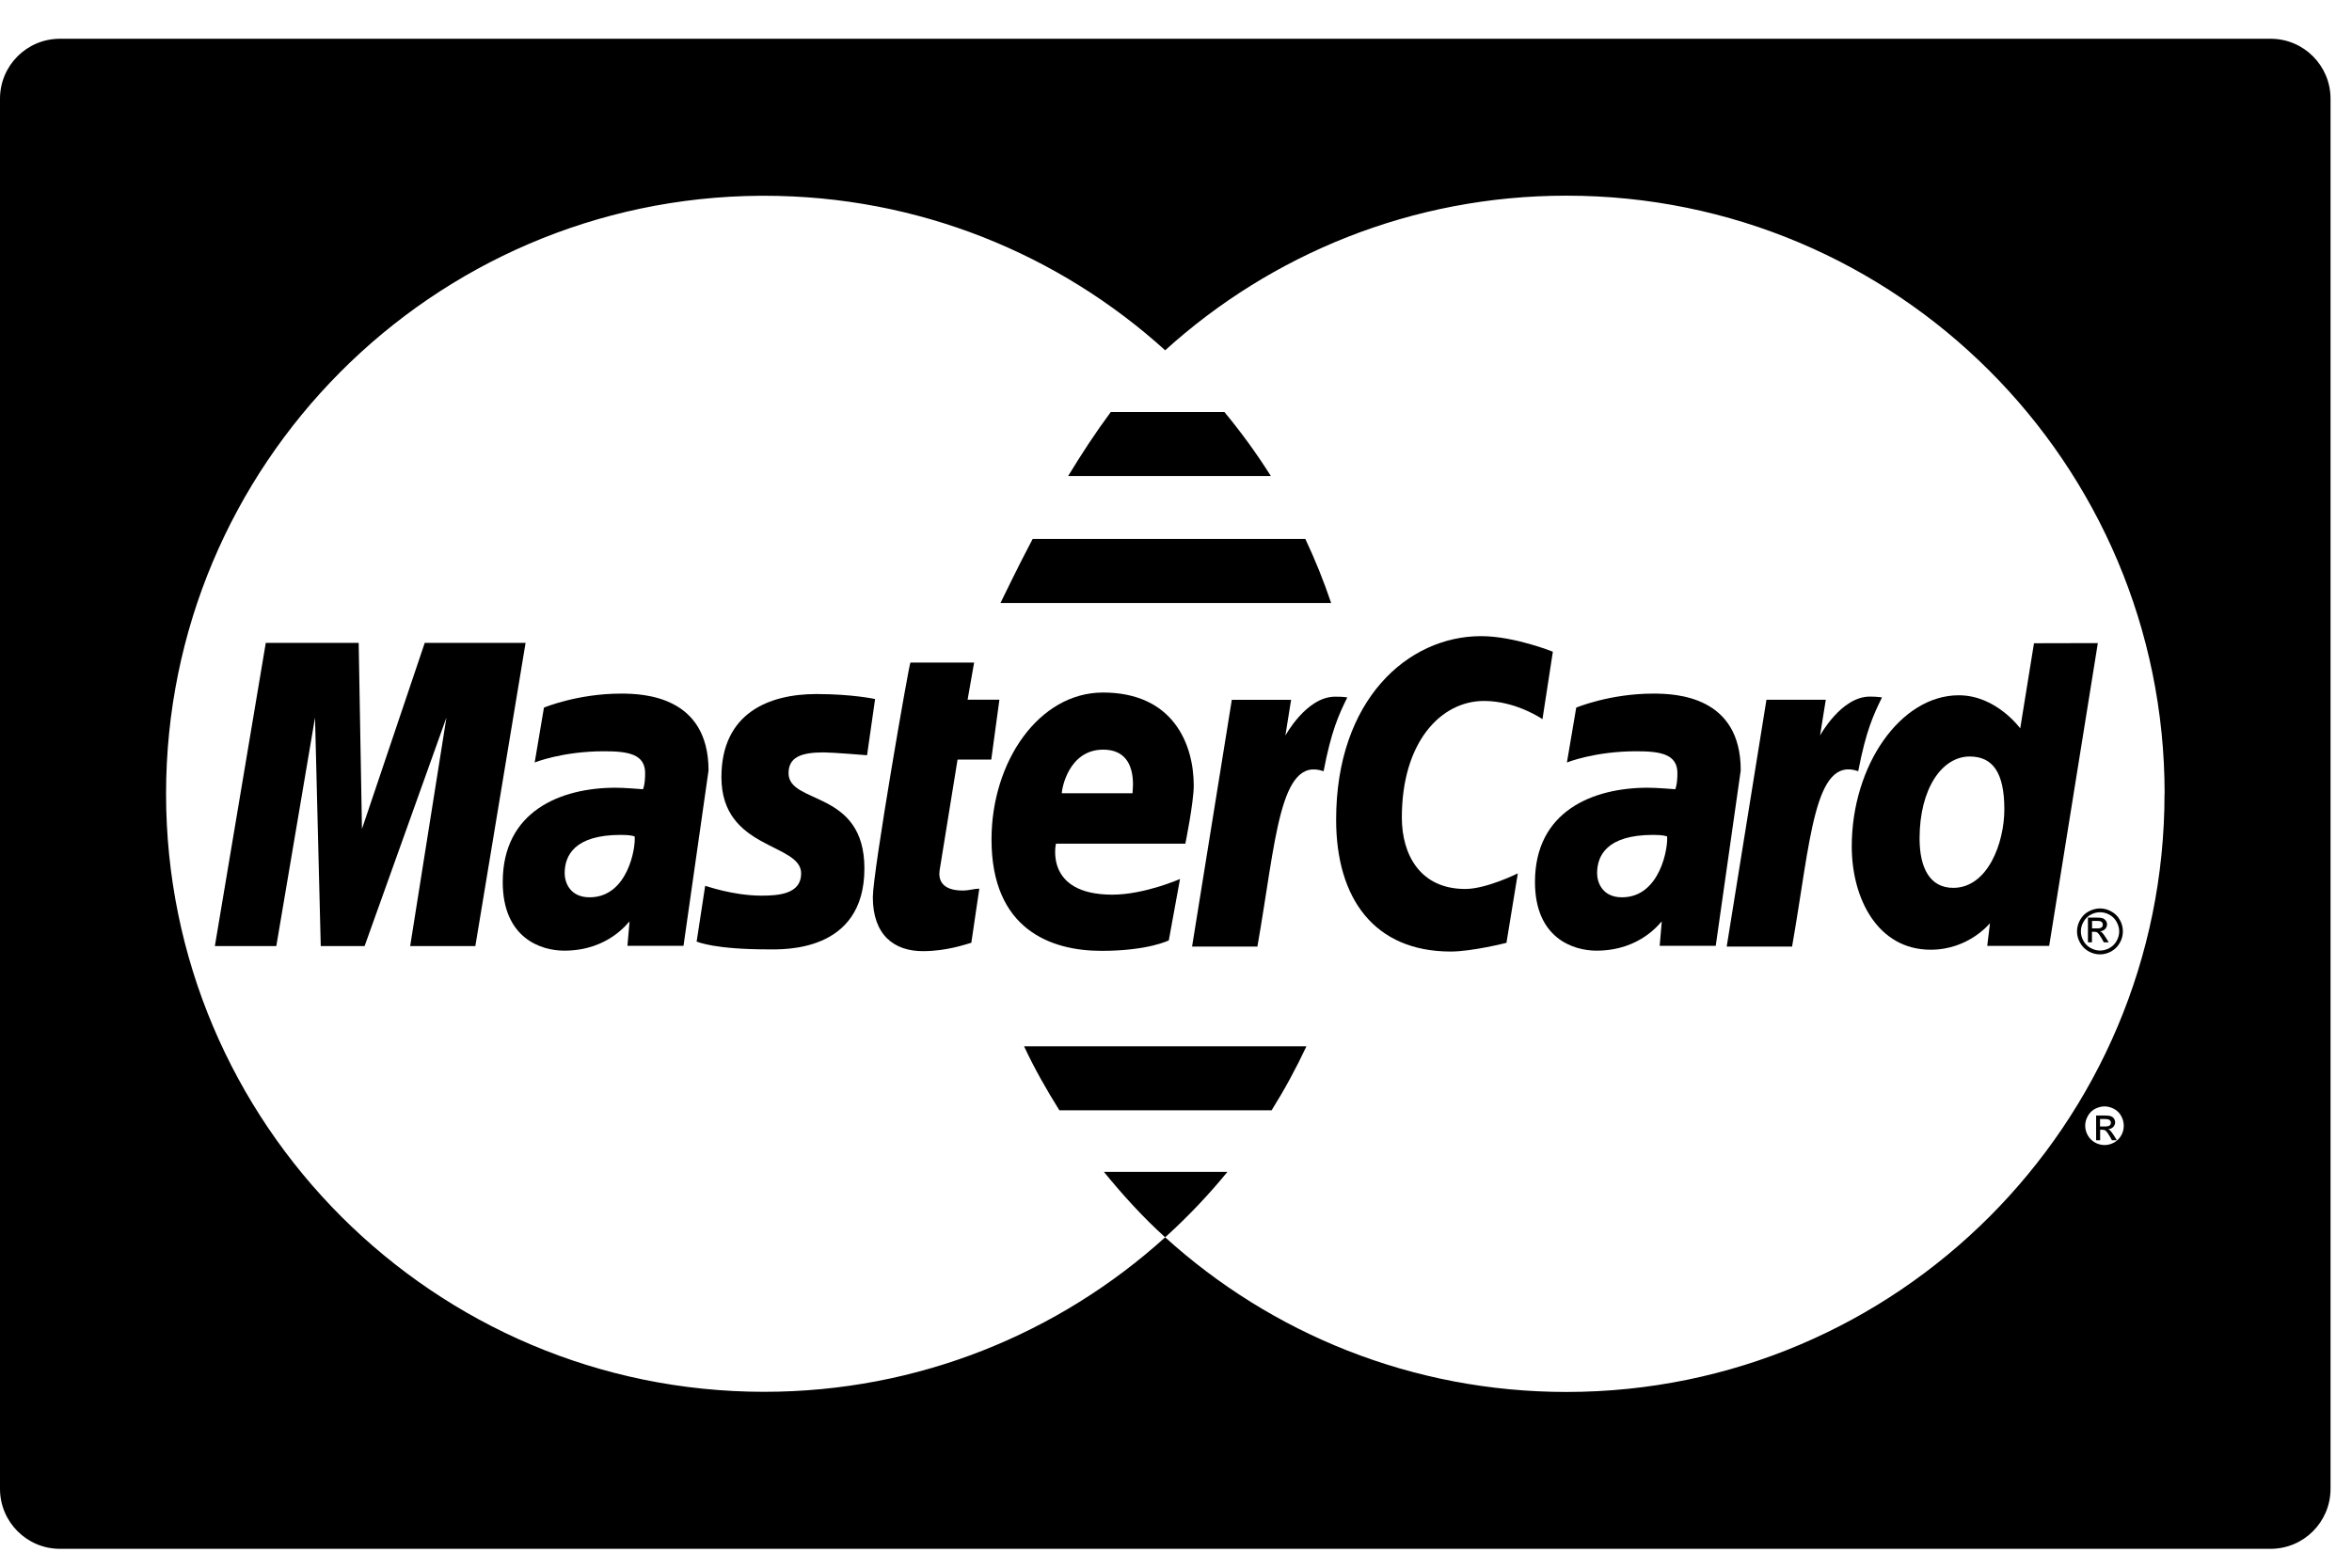
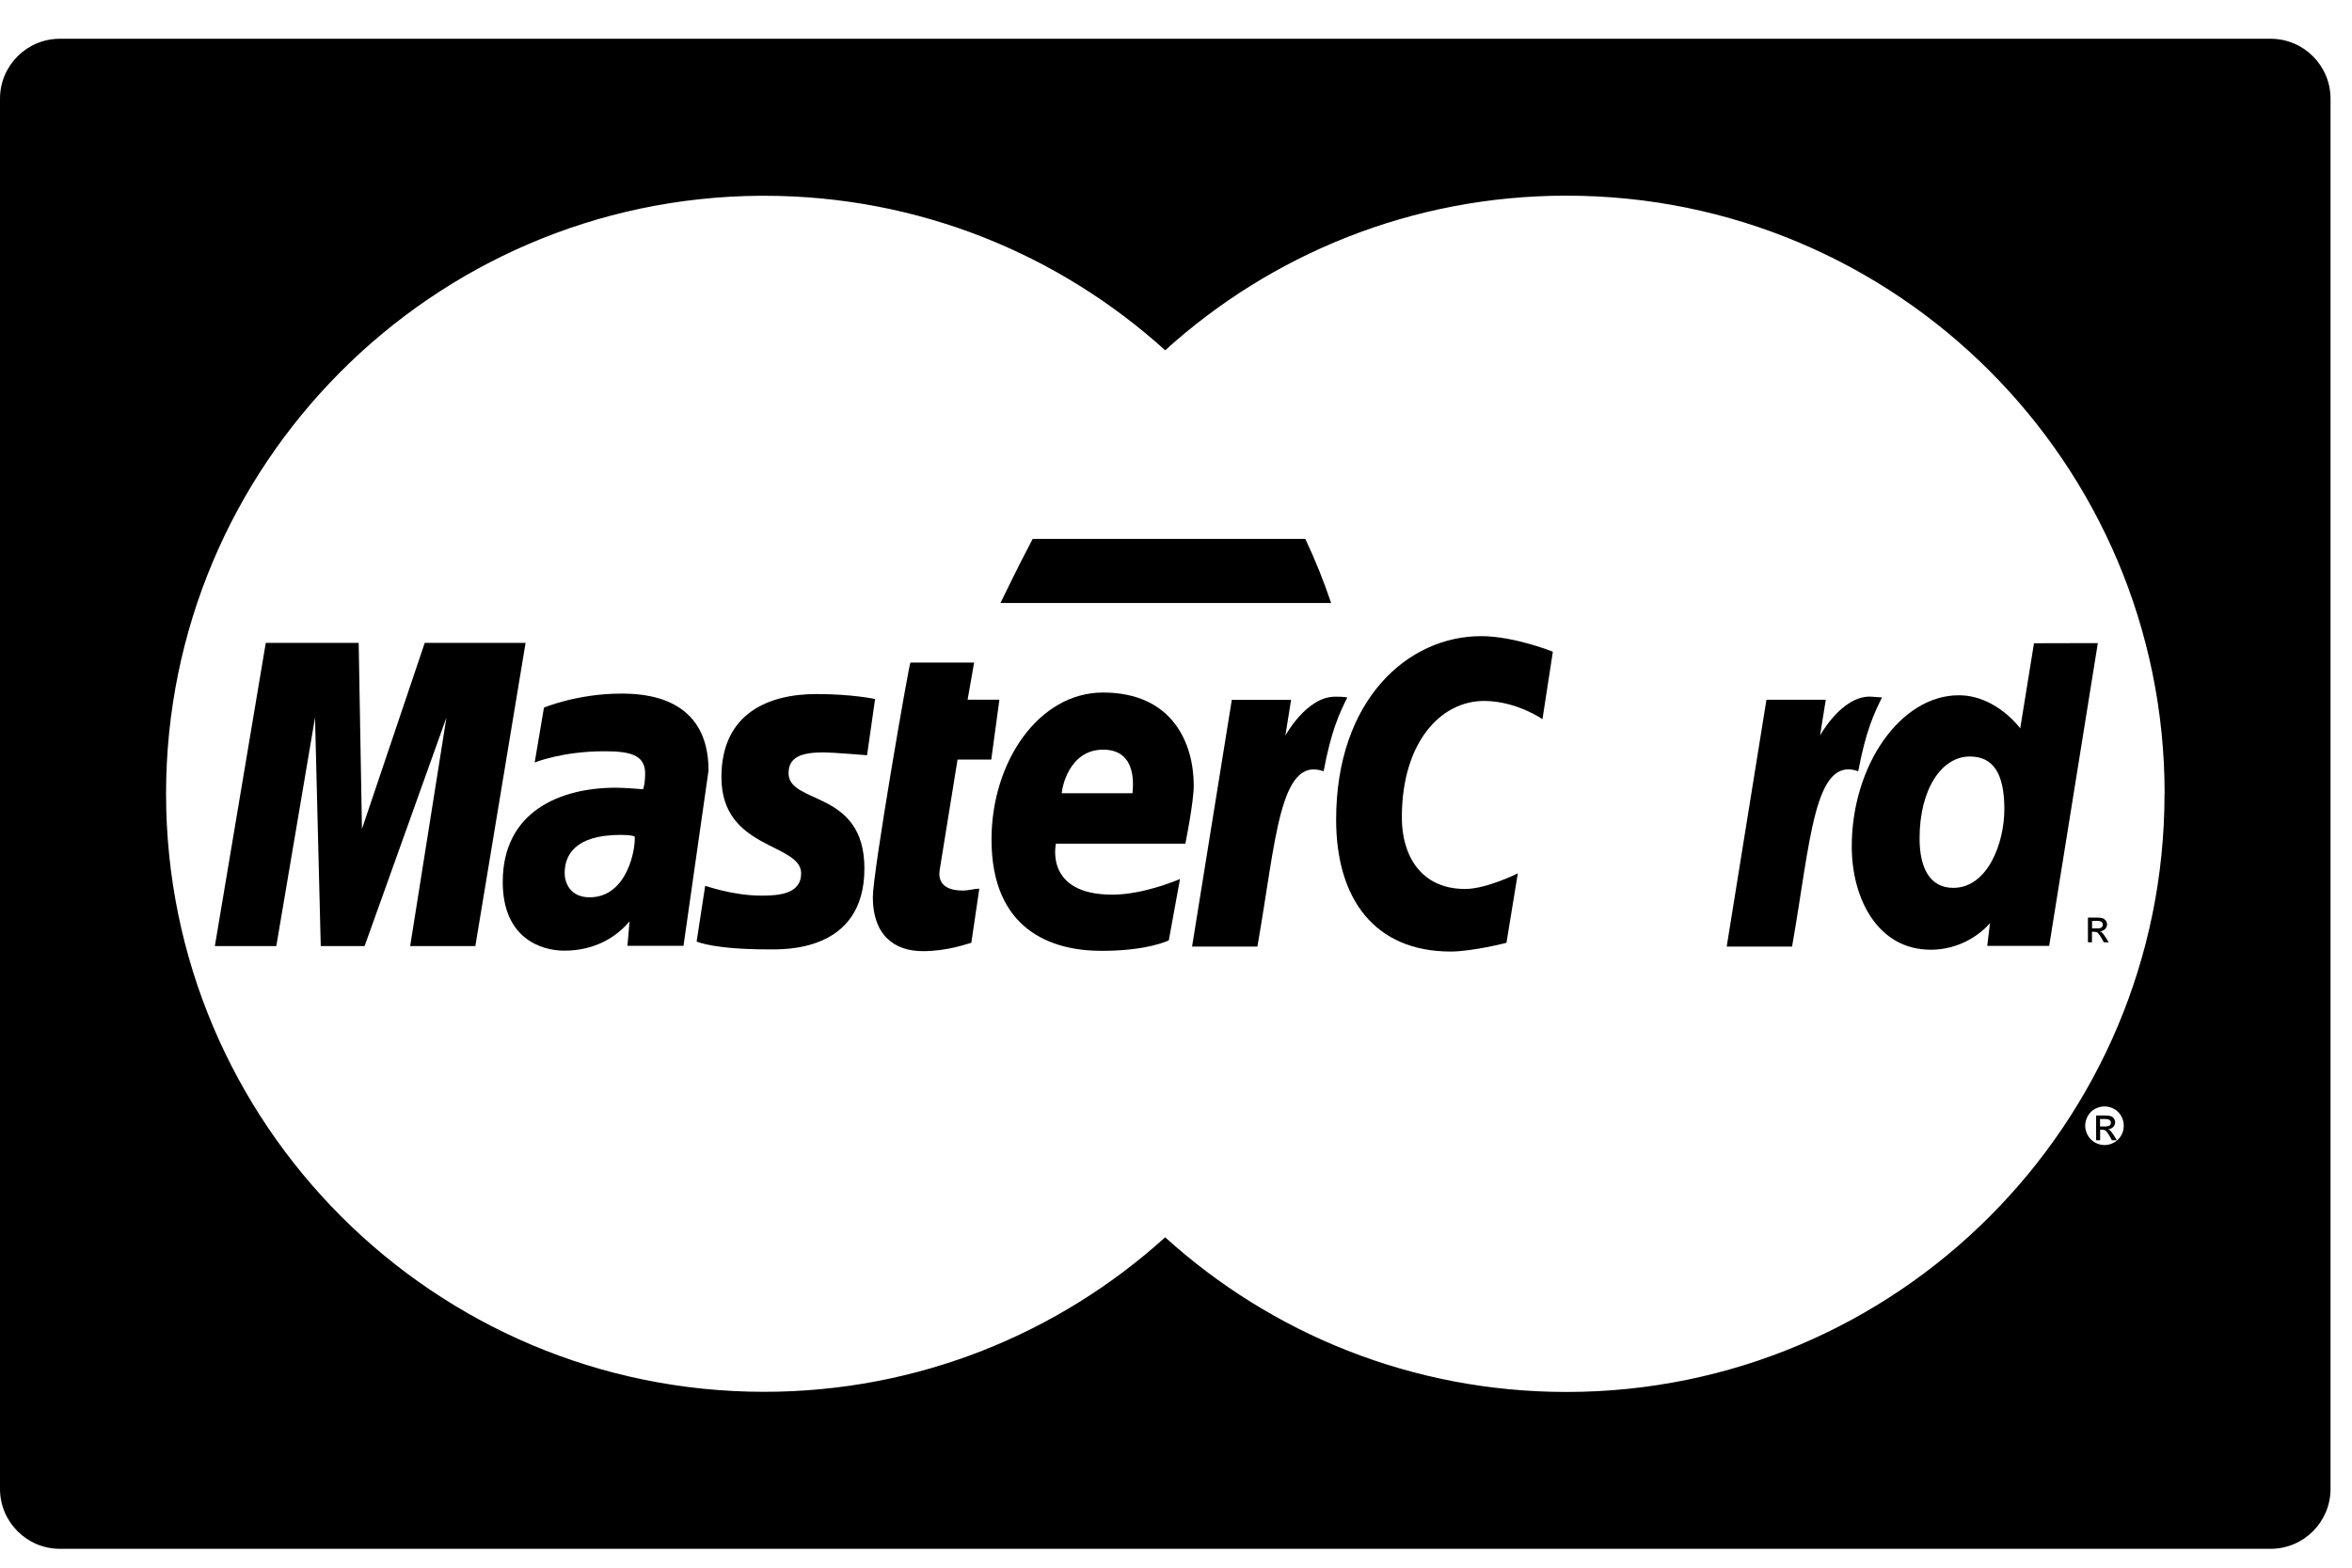
<svg xmlns="http://www.w3.org/2000/svg" width="48px" height="32px" viewBox="0 0 48 32" version="1.1">
  <title>FBDAF007-4671-4571-9653-684DFDEA6973@3x</title>
  <g id="Pages" stroke="none" stroke-width="1" fill="none" fill-rule="evenodd">
    <g id="Homepage" transform="translate(-1650, -5595)" fill="#000000" fill-rule="nonzero">
      <g id="icon_mastercard" transform="translate(1650, 5595)">
        <g transform="translate(0, 0.791)">
          <path d="M12.675,13.367 C11.784,13.367 11.101,13.653 11.101,13.653 L10.912,14.773 C10.912,14.773 11.475,14.544 12.328,14.544 C12.813,14.544 13.166,14.598 13.166,14.991 C13.166,15.23 13.123,15.319 13.123,15.319 C13.123,15.319 12.742,15.288 12.565,15.288 C11.441,15.288 10.26,15.766 10.26,17.213 C10.26,18.354 11.034,18.614 11.515,18.614 C12.432,18.614 12.828,18.019 12.848,18.018 L12.805,18.515 L13.949,18.515 L14.46,14.936 C14.459,13.416 13.134,13.367 12.675,13.367 Z M12.033,17.525 C11.629,17.525 11.524,17.218 11.524,17.034 C11.524,16.679 11.717,16.251 12.669,16.251 C12.892,16.252 12.915,16.275 12.952,16.281 C12.978,16.5 12.816,17.525 12.033,17.525 Z" id="Shape" />
          <path d="M16.808,14.567 C16.99,14.567 17.695,14.625 17.695,14.625 L17.859,13.478 C17.859,13.478 17.403,13.376 16.66,13.376 C15.699,13.376 14.723,13.76 14.723,15.073 C14.723,16.562 16.35,16.41 16.35,17.038 C16.35,17.456 15.896,17.491 15.545,17.491 C14.938,17.491 14.392,17.283 14.391,17.292 L14.217,18.429 C14.248,18.438 14.585,18.588 15.676,18.588 C15.968,18.588 17.641,18.664 17.641,16.936 C17.641,15.321 16.093,15.64 16.093,14.991 C16.093,14.668 16.344,14.567 16.808,14.567 Z" id="Path" />
          <path d="M19.542,14.713 L20.23,14.713 L20.396,13.491 L19.747,13.491 L19.88,12.733 L18.58,12.733 C18.552,12.76 17.813,17.007 17.813,17.523 C17.813,18.29 18.243,18.63 18.849,18.624 C19.323,18.621 19.693,18.489 19.823,18.453 L19.986,17.348 C19.896,17.348 19.766,17.387 19.651,17.387 C19.198,17.387 19.149,17.145 19.177,16.968 L19.542,14.713 Z" id="Path" />
-           <path d="M24.988,7.619 L22.669,7.619 C22.357,8.04 22.064,8.488 21.799,8.926 L25.936,8.926 C25.649,8.47 25.331,8.034 24.988,7.619 Z" id="Path" />
          <path d="M43.14,22.385 C43.11,22.34 43.085,22.306 43.065,22.285 C43.054,22.275 43.04,22.264 43.022,22.259 C43.065,22.256 43.101,22.24 43.127,22.213 C43.152,22.186 43.166,22.154 43.166,22.117 C43.166,22.091 43.158,22.066 43.143,22.043 C43.128,22.02 43.106,22.003 43.079,21.994 C43.054,21.984 43.011,21.979 42.952,21.979 L42.778,21.979 L42.778,22.484 L42.86,22.484 L42.86,22.27 L42.907,22.27 C42.935,22.27 42.958,22.276 42.971,22.288 C42.992,22.305 43.022,22.344 43.057,22.405 L43.101,22.485 L43.202,22.485 L43.14,22.385 Z M42.958,22.203 L42.858,22.203 L42.858,22.051 L42.952,22.051 C42.991,22.051 43.017,22.054 43.032,22.06 C43.048,22.066 43.058,22.075 43.067,22.086 C43.075,22.098 43.079,22.111 43.079,22.125 C43.079,22.148 43.071,22.168 43.054,22.182 C43.037,22.195 43.004,22.203 42.958,22.203 Z" id="Shape" />
          <path d="M26.639,10.209 L21.075,10.209 C20.72,10.882 20.484,11.39 20.418,11.517 L27.166,11.517 C27.014,11.067 26.839,10.632 26.639,10.209 Z" id="Path" />
          <polygon id="Path" points="8.668 12.332 7.387 16.13 7.32 12.332 5.424 12.332 4.385 18.52 5.639 18.52 6.429 13.855 6.546 18.52 7.441 18.52 9.111 13.855 8.371 18.52 9.701 18.52 10.726 12.332" />
-           <path d="M33.742,13.367 C32.85,13.367 32.168,13.653 32.168,13.653 L31.978,14.773 C31.978,14.773 32.542,14.544 33.395,14.544 C33.879,14.544 34.233,14.598 34.233,14.991 C34.233,15.23 34.189,15.319 34.189,15.319 C34.189,15.319 33.808,15.288 33.629,15.288 C32.506,15.288 31.326,15.766 31.326,17.213 C31.326,18.354 32.101,18.614 32.581,18.614 C33.497,18.614 33.893,18.019 33.914,18.018 L33.871,18.515 L35.015,18.515 L35.525,14.936 C35.528,13.416 34.202,13.367 33.742,13.367 Z M33.102,17.525 C32.698,17.525 32.594,17.218 32.594,17.034 C32.594,16.679 32.787,16.251 33.739,16.251 C33.96,16.252 33.984,16.275 34.022,16.281 C34.046,16.5 33.884,17.525 33.102,17.525 Z" id="Shape" />
-           <path d="M43.262,17.987 C43.221,17.911 43.161,17.853 43.086,17.813 C43.012,17.772 42.936,17.752 42.856,17.752 C42.779,17.753 42.702,17.773 42.626,17.813 C42.551,17.853 42.493,17.911 42.451,17.987 C42.409,18.062 42.388,18.14 42.388,18.221 C42.388,18.302 42.409,18.379 42.451,18.453 C42.492,18.527 42.55,18.586 42.624,18.628 C42.699,18.669 42.776,18.69 42.856,18.69 C42.938,18.69 43.016,18.669 43.089,18.628 C43.163,18.586 43.221,18.527 43.262,18.453 C43.305,18.379 43.324,18.302 43.324,18.221 C43.324,18.138 43.304,18.06 43.262,17.987 Z M43.197,18.414 C43.163,18.476 43.115,18.523 43.052,18.56 C42.99,18.594 42.926,18.612 42.859,18.612 C42.791,18.612 42.726,18.594 42.665,18.56 C42.602,18.525 42.555,18.477 42.519,18.414 C42.483,18.351 42.467,18.287 42.467,18.22 C42.467,18.153 42.484,18.088 42.521,18.025 C42.556,17.963 42.603,17.915 42.667,17.88 C42.731,17.845 42.794,17.83 42.859,17.83 C42.924,17.83 42.988,17.846 43.049,17.88 C43.113,17.915 43.16,17.962 43.195,18.025 C43.23,18.088 43.249,18.153 43.249,18.22 C43.249,18.287 43.232,18.352 43.197,18.414 Z" id="Shape" />
          <path d="M42.974,18.345 C42.945,18.298 42.919,18.265 42.9,18.245 C42.888,18.234 42.875,18.225 42.857,18.219 C42.9,18.216 42.935,18.2 42.961,18.173 C42.986,18.147 43.001,18.113 43.001,18.077 C43.001,18.052 42.993,18.026 42.977,18.003 C42.961,17.981 42.94,17.964 42.915,17.954 C42.89,17.944 42.846,17.939 42.787,17.939 L42.611,17.939 L42.611,18.443 L42.693,18.443 L42.693,18.229 L42.74,18.229 C42.769,18.229 42.792,18.235 42.806,18.246 C42.827,18.264 42.855,18.302 42.892,18.365 L42.935,18.444 L43.036,18.444 L42.974,18.345 Z M42.794,18.16 L42.695,18.16 L42.695,18.007 L42.787,18.007 C42.827,18.007 42.853,18.01 42.869,18.015 C42.882,18.022 42.894,18.029 42.902,18.042 C42.911,18.055 42.915,18.066 42.915,18.083 C42.915,18.105 42.906,18.124 42.891,18.138 C42.872,18.155 42.841,18.16 42.794,18.16 Z" id="Shape" />
-           <path d="M38.158,13.428 C37.576,13.428 37.144,14.222 37.144,14.222 L37.261,13.492 L36.05,13.492 L35.239,18.53 L36.573,18.53 C36.952,16.377 37.021,14.632 37.923,14.951 C38.083,14.119 38.236,13.796 38.408,13.445 C38.408,13.446 38.328,13.428 38.158,13.428 Z" id="Path" />
+           <path d="M38.158,13.428 C37.576,13.428 37.144,14.222 37.144,14.222 L37.261,13.492 L36.05,13.492 L35.239,18.53 L36.573,18.53 C36.952,16.377 37.021,14.632 37.923,14.951 C38.083,14.119 38.236,13.796 38.408,13.445 Z" id="Path" />
          <path d="M41.51,12.339 L41.229,14.077 C41.229,14.077 40.741,13.401 39.975,13.401 C38.783,13.402 37.791,14.838 37.791,16.487 C37.791,17.552 38.321,18.595 39.402,18.595 C40.181,18.595 40.612,18.052 40.612,18.052 L40.556,18.516 L41.82,18.516 L42.813,12.336 L41.51,12.339 Z M39.862,17.332 C39.394,17.332 39.175,16.94 39.175,16.323 C39.175,15.315 39.627,14.651 40.199,14.651 C40.665,14.652 40.905,14.973 40.905,15.729 C40.905,16.415 40.566,17.332 39.862,17.332 Z" id="Shape" />
          <path d="M46.338,0 L1.224,0 C0.547,0 0,0.548 0,1.224 L0,29.599 C0,30.275 0.547,30.824 1.224,30.824 L46.338,30.824 C47.015,30.824 47.562,30.275 47.562,29.599 L47.562,1.224 C47.562,0.548 47.015,0 46.338,0 Z M43.292,22.382 C43.256,22.446 43.208,22.495 43.146,22.53 C43.084,22.564 43.018,22.582 42.951,22.582 C42.882,22.582 42.816,22.564 42.754,22.53 C42.692,22.495 42.643,22.446 42.607,22.382 C42.573,22.321 42.555,22.255 42.555,22.187 C42.555,22.119 42.573,22.054 42.608,21.99 C42.643,21.926 42.693,21.878 42.755,21.843 C42.819,21.811 42.883,21.793 42.95,21.793 C43.016,21.793 43.08,21.811 43.143,21.843 C43.206,21.878 43.256,21.926 43.29,21.99 C43.325,22.054 43.342,22.12 43.342,22.187 C43.342,22.254 43.327,22.323 43.292,22.382 Z M44.174,15.412 C44.176,22.153 38.714,27.62 31.972,27.622 C28.819,27.623 25.944,26.428 23.779,24.465 C21.613,26.424 18.744,27.619 15.596,27.619 C8.858,27.619 3.389,22.151 3.389,15.412 C3.389,8.701 8.815,3.249 15.517,3.205 C15.544,3.205 15.57,3.205 15.596,3.205 C18.744,3.205 21.613,4.399 23.779,6.359 C25.944,4.398 28.816,3.203 31.966,3.203 C38.708,3.2 44.174,8.664 44.176,15.406 C44.174,15.408 44.174,15.409 44.174,15.412 Z" id="Shape" />
-           <path d="M22.529,23.13 C22.915,23.603 23.325,24.055 23.777,24.464 C23.787,24.455 23.798,24.446 23.808,24.438 C23.808,24.438 23.807,24.438 23.807,24.437 L23.81,24.437 C24.254,24.032 24.669,23.596 25.049,23.13 L22.529,23.13 L22.529,23.13 Z" id="Path" />
          <path d="M24.191,16.43 C24.191,16.43 24.362,15.588 24.362,15.245 C24.362,14.389 23.936,13.345 22.509,13.345 C21.203,13.346 20.235,14.754 20.235,16.345 C20.235,18.182 21.447,18.618 22.48,18.618 C23.433,18.618 23.853,18.404 23.853,18.404 L24.082,17.151 C24.082,17.151 23.357,17.471 22.701,17.471 C21.306,17.471 21.55,16.43 21.55,16.43 L24.191,16.43 L24.191,16.43 Z M22.514,14.511 C23.247,14.511 23.112,15.336 23.112,15.401 L21.669,15.401 C21.669,15.316 21.805,14.511 22.514,14.511 Z" id="Shape" />
          <path d="M30.286,13.517 C30.947,13.517 31.479,13.889 31.479,13.889 L31.691,12.512 C31.691,12.512 30.904,12.194 30.227,12.194 C28.728,12.194 27.268,13.496 27.268,15.94 C27.268,17.561 28.056,18.632 29.607,18.632 C30.045,18.632 30.744,18.454 30.744,18.454 L30.976,17.036 C30.976,17.036 30.339,17.355 29.901,17.355 C28.979,17.354 28.609,16.65 28.609,15.896 C28.609,14.36 29.402,13.517 30.286,13.517 Z" id="Path" />
-           <path d="M20.899,20.566 C21.111,21.02 21.357,21.452 21.62,21.873 L25.951,21.873 C26.214,21.453 26.451,21.017 26.662,20.566 L20.899,20.566 Z" id="Path" />
          <path d="M27.245,13.43 C26.663,13.43 26.232,14.224 26.232,14.224 L26.349,13.494 L25.139,13.494 L24.328,18.531 L25.661,18.531 C26.04,16.38 26.11,14.633 27.012,14.952 C27.171,14.12 27.323,13.797 27.496,13.445 C27.496,13.445 27.415,13.428 27.245,13.43 Z" id="Path" />
        </g>
      </g>
    </g>
  </g>
</svg>